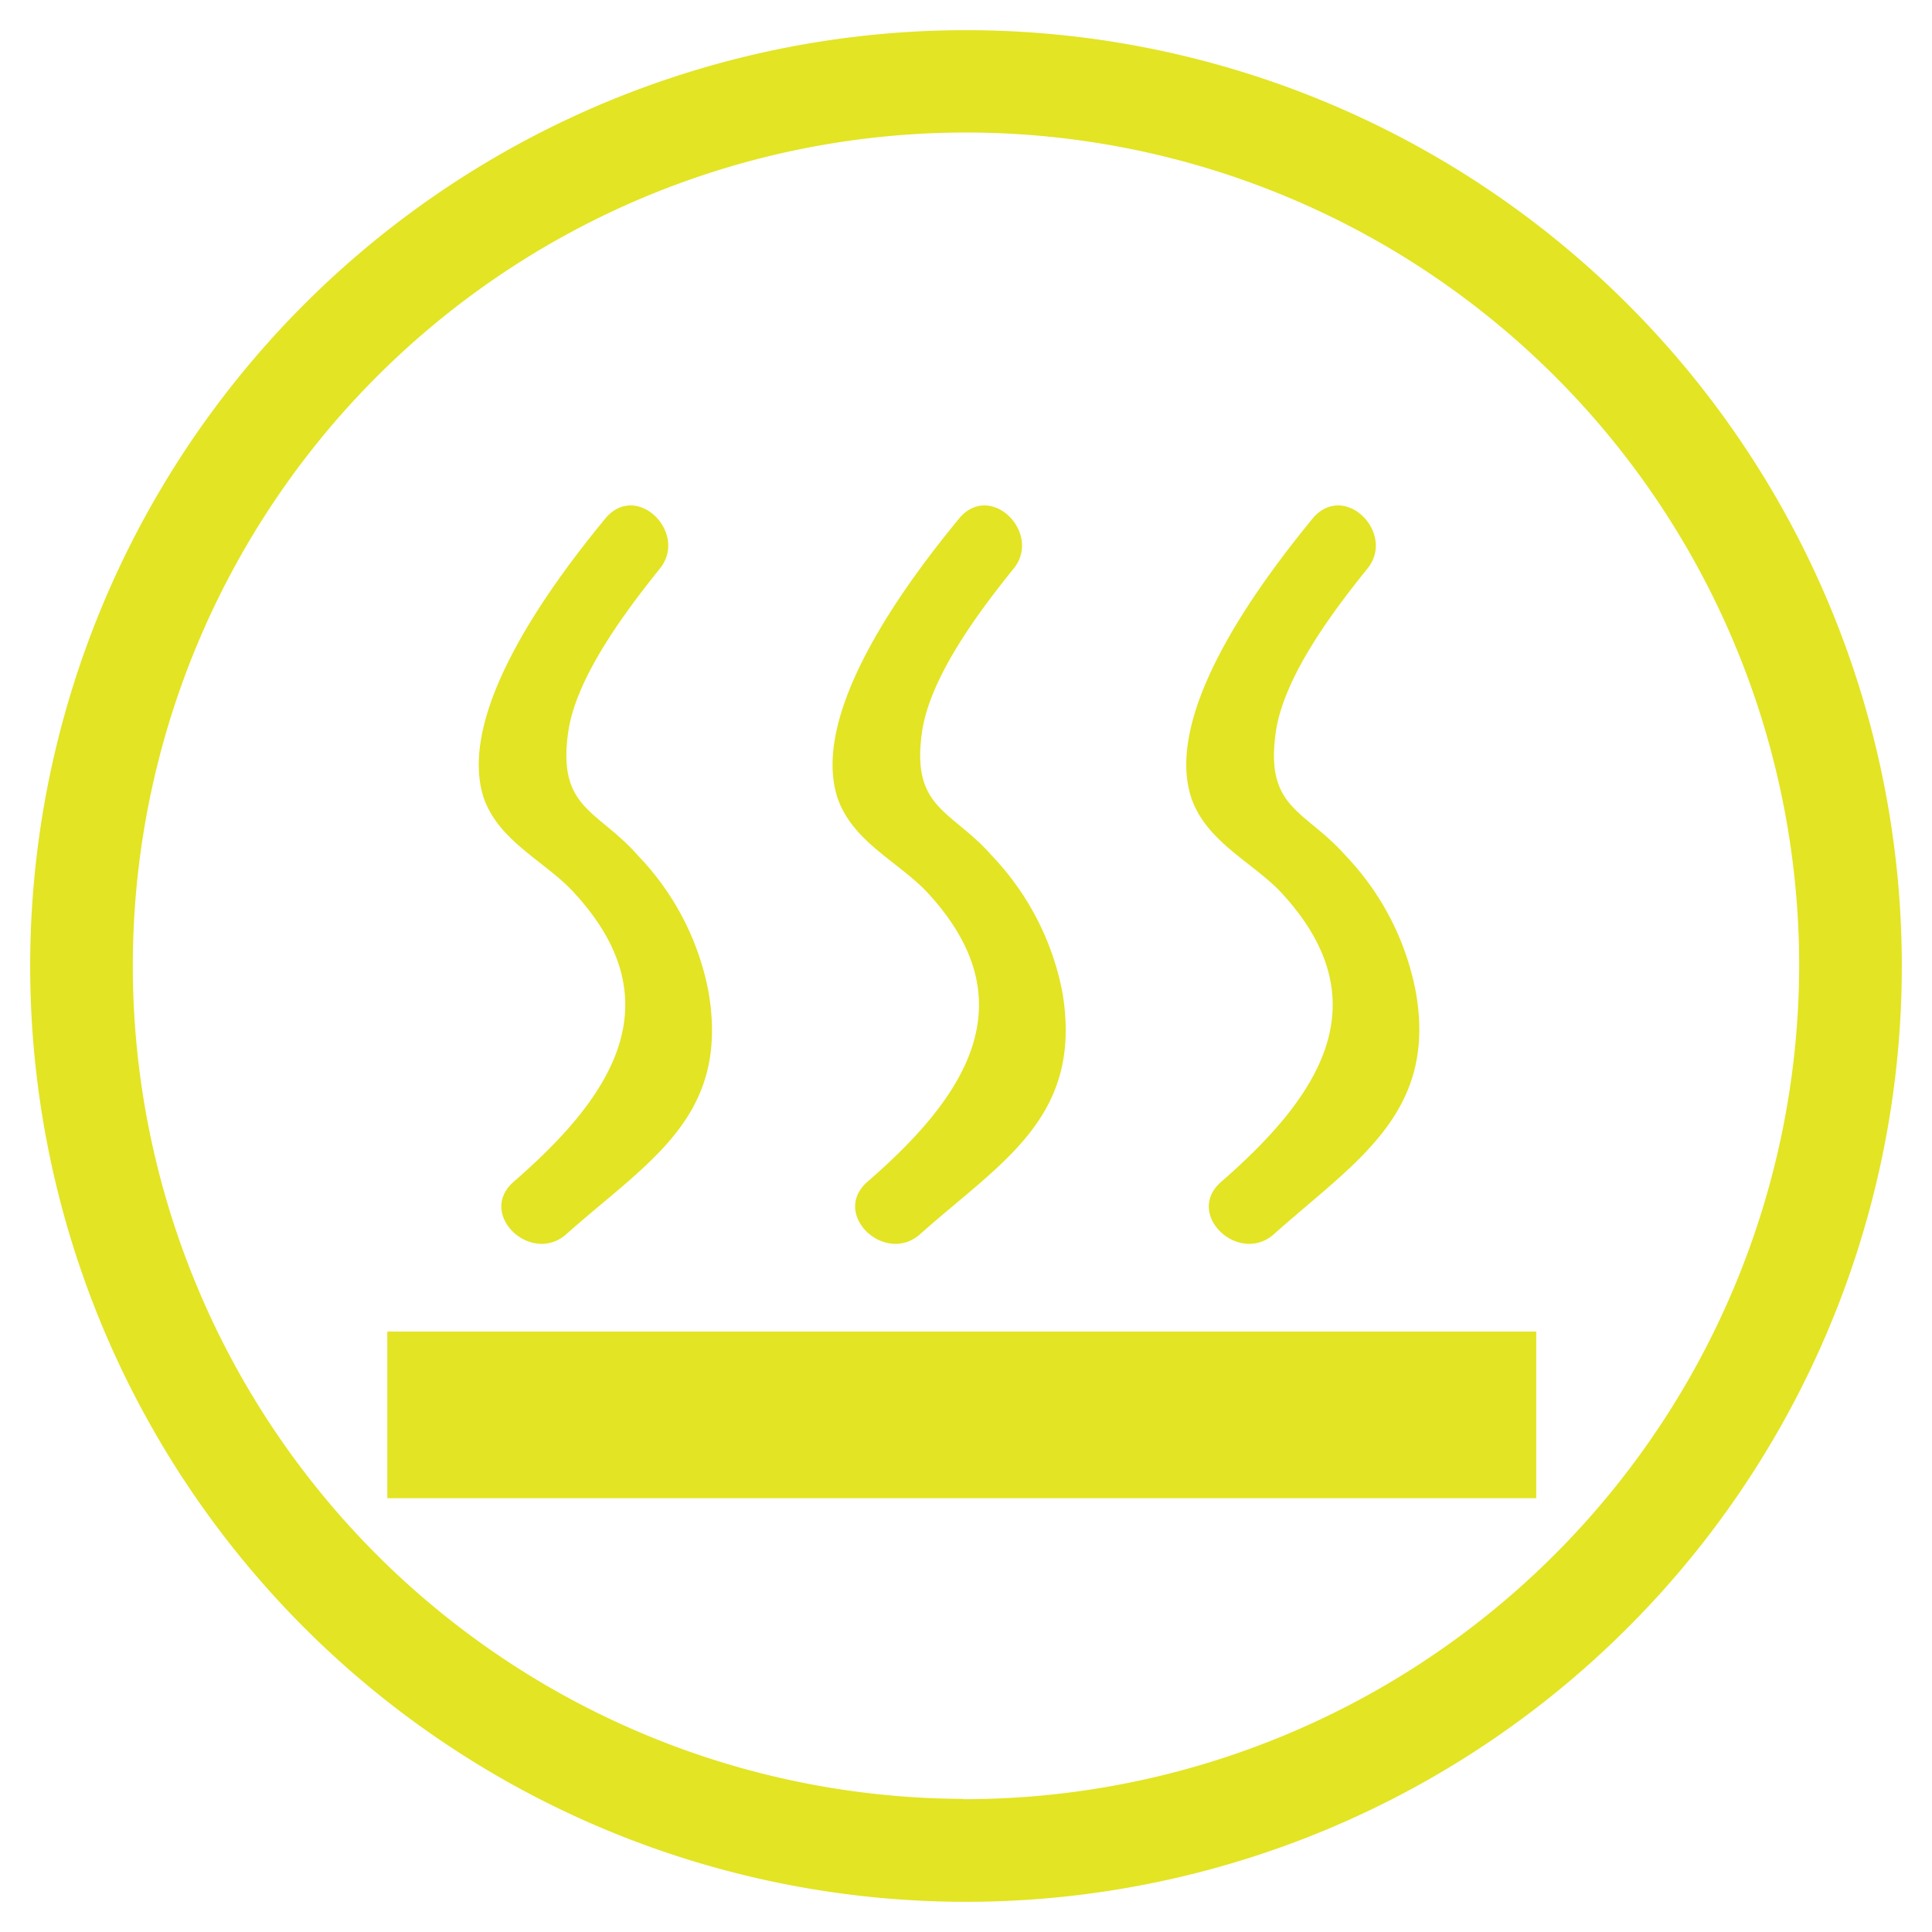
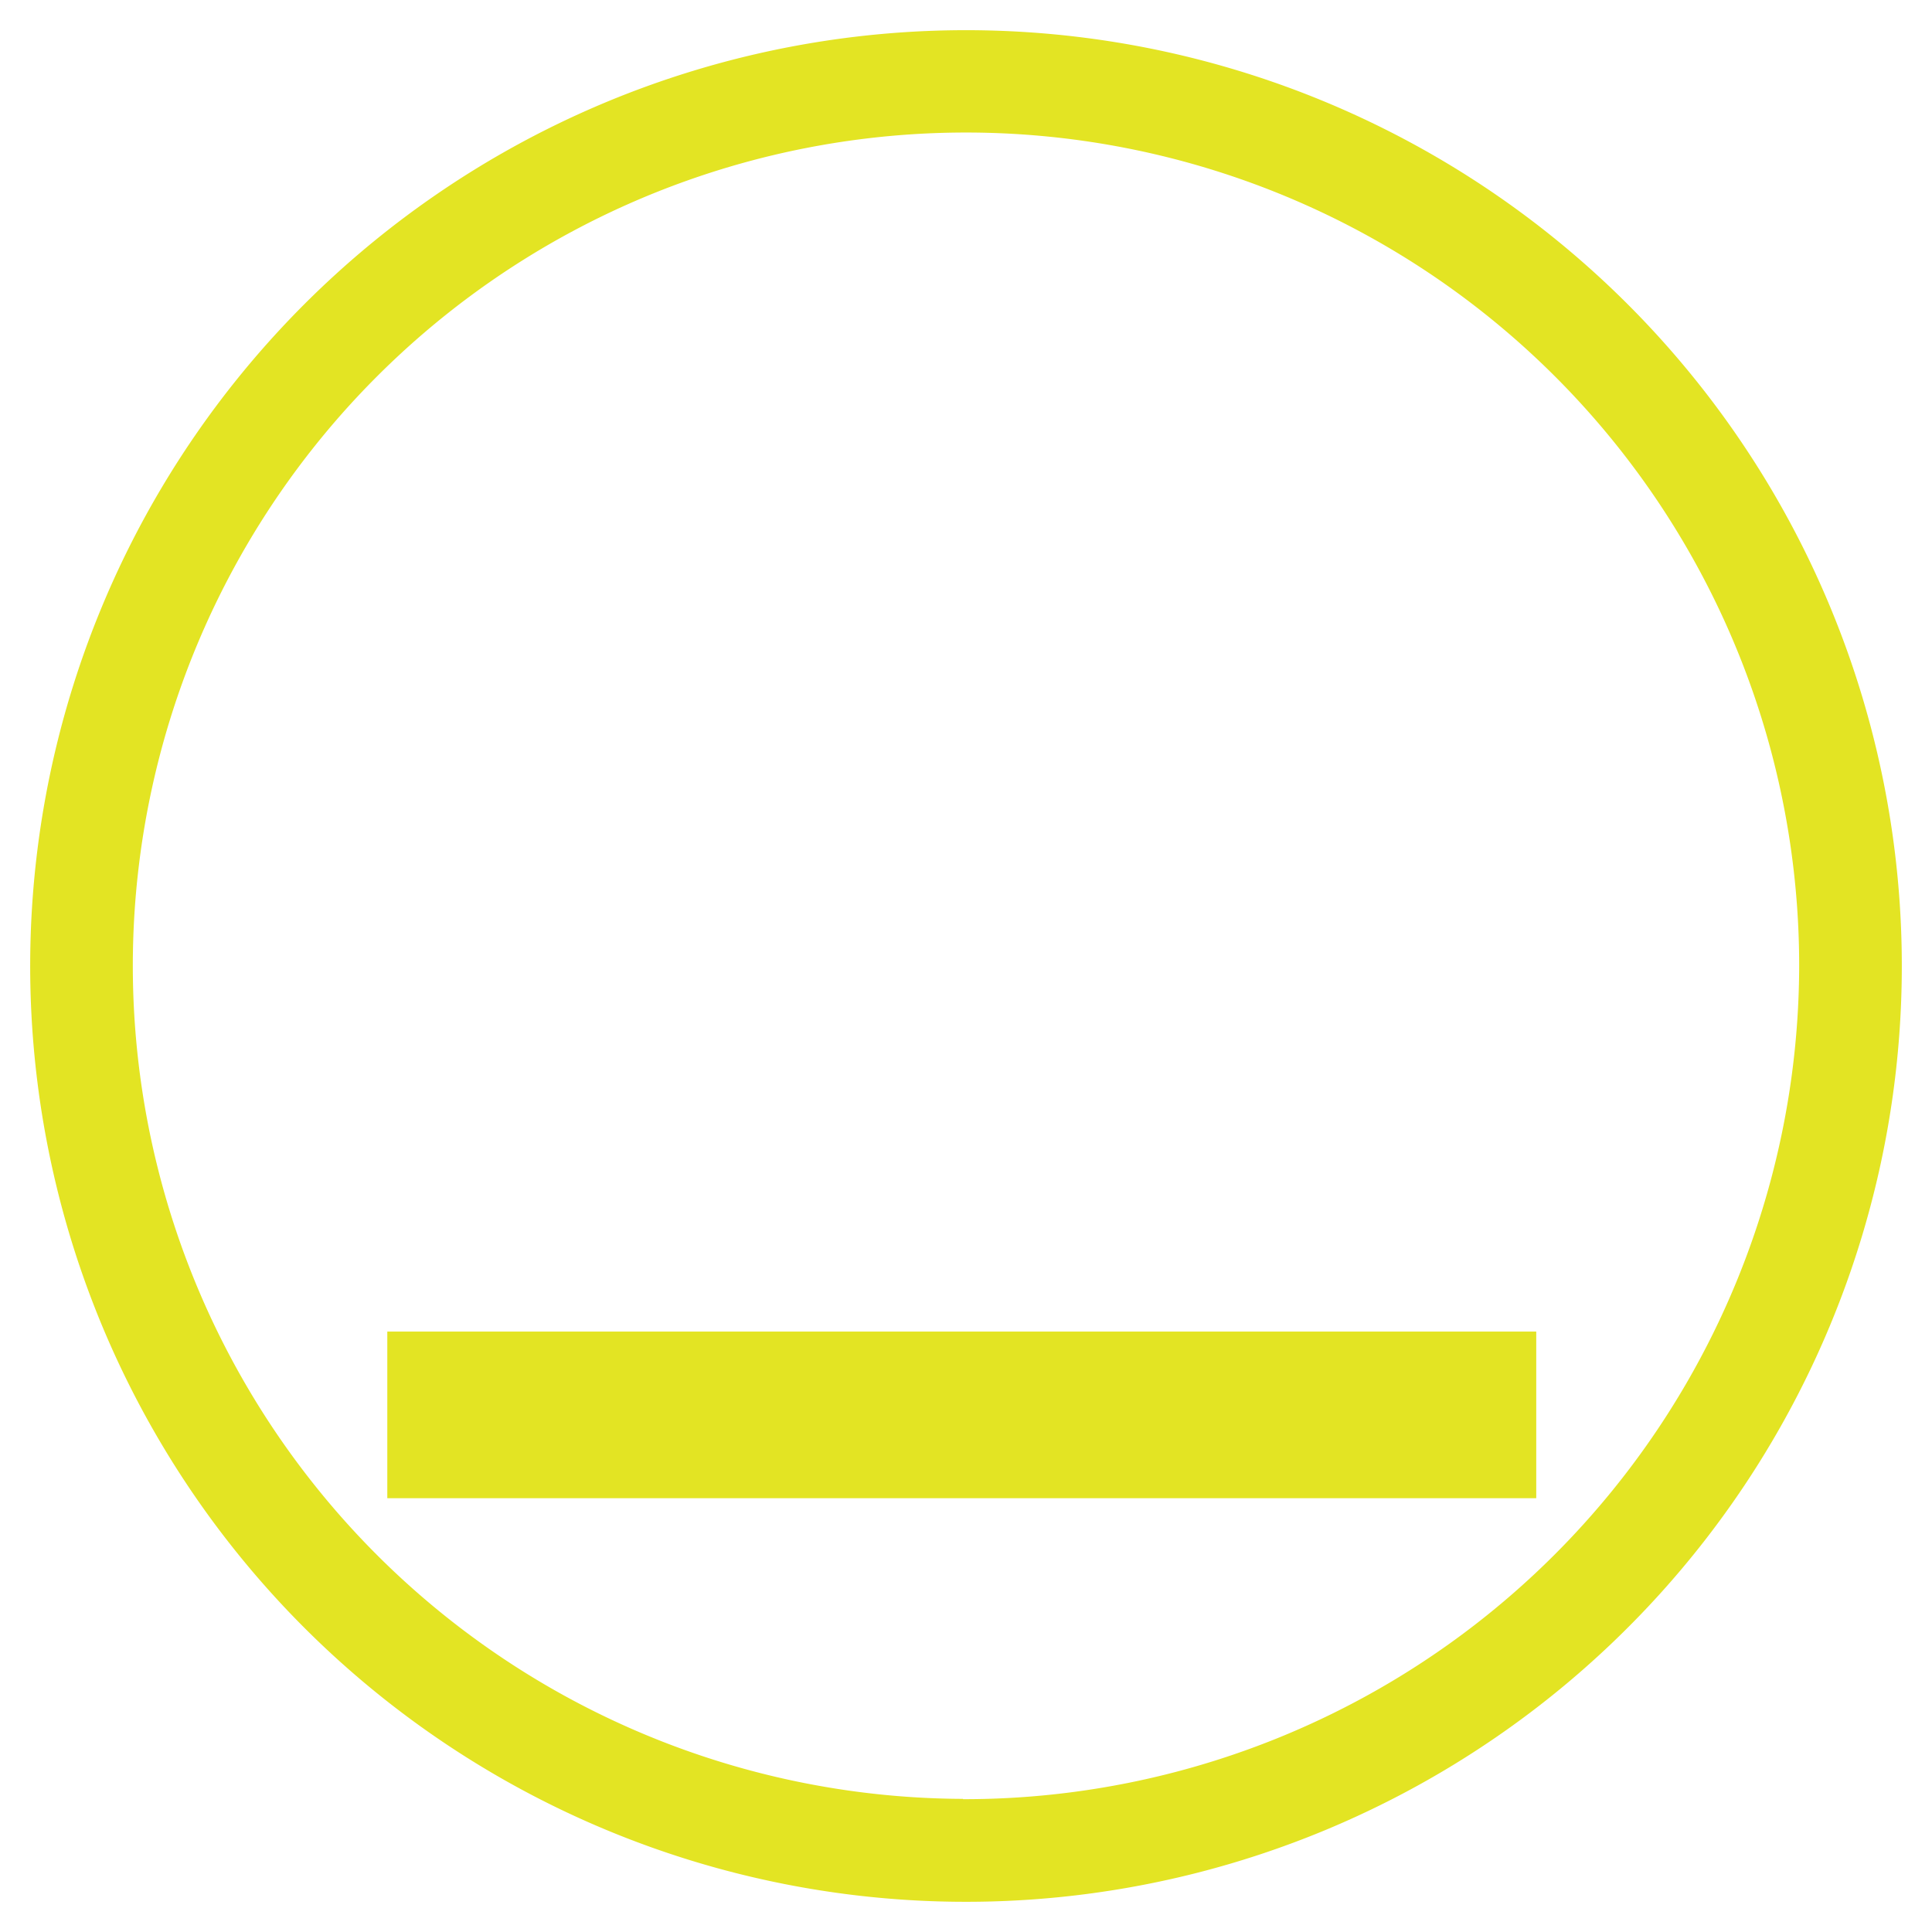
<svg xmlns="http://www.w3.org/2000/svg" id="Layer_1" data-name="Layer 1" viewBox="0 0 64 64">
  <defs>
    <style>.cls-1{fill:#e3e423;}</style>
  </defs>
  <path class="cls-1" d="M31.9,1A31,31,0,1,0,63,32,31,31,0,0,0,31.9,1Zm0,58.59A27.6,27.6,0,1,1,59.6,32,27.66,27.66,0,0,1,31.9,59.6Z" />
  <rect class="cls-1" x="12.83" y="44.11" width="38.06" height="5.52" />
-   <path class="cls-1" d="M42.36,29.48c3.59,3.78,1.16,7-1.93,9.69-1.17,1.06.58,2.71,1.74,1.74,2.71-2.42,5.42-4,4.74-8a8.94,8.94,0,0,0-2.32-4.55c-1.36-1.55-2.71-1.55-2.32-4.16.29-1.84,1.93-4,3-5.33,1-1.16-.68-2.91-1.75-1.74-1.64,2-5,6.39-4.06,9.29C39.94,27.84,41.39,28.51,42.36,29.48Z" />
-   <path class="cls-1" d="M30.64,29.48c3.59,3.78,1.17,7-1.93,9.69-1.16,1.06.58,2.71,1.74,1.74,2.71-2.42,5.42-3.87,4.75-8a9,9,0,0,0-2.33-4.55c-1.35-1.55-2.71-1.55-2.32-4.16.29-1.84,1.93-4,3-5.33,1-1.16-.68-2.91-1.74-1.74-1.65,2-5,6.39-4.07,9.29C28.22,27.84,29.68,28.51,30.64,29.48Z" />
-   <path class="cls-1" d="M18.93,29.48c3.58,3.78,1.16,7-1.94,9.69-1.16,1.06.58,2.71,1.74,1.74,2.71-2.42,5.43-3.87,4.75-8a8.88,8.88,0,0,0-2.33-4.55c-1.35-1.55-2.71-1.55-2.32-4.16.29-1.84,1.94-4,3-5.33,1-1.16-.68-2.91-1.74-1.74-1.65,2-5,6.39-4.07,9.29C16.51,27.84,18,28.51,18.93,29.48Z" />
</svg>